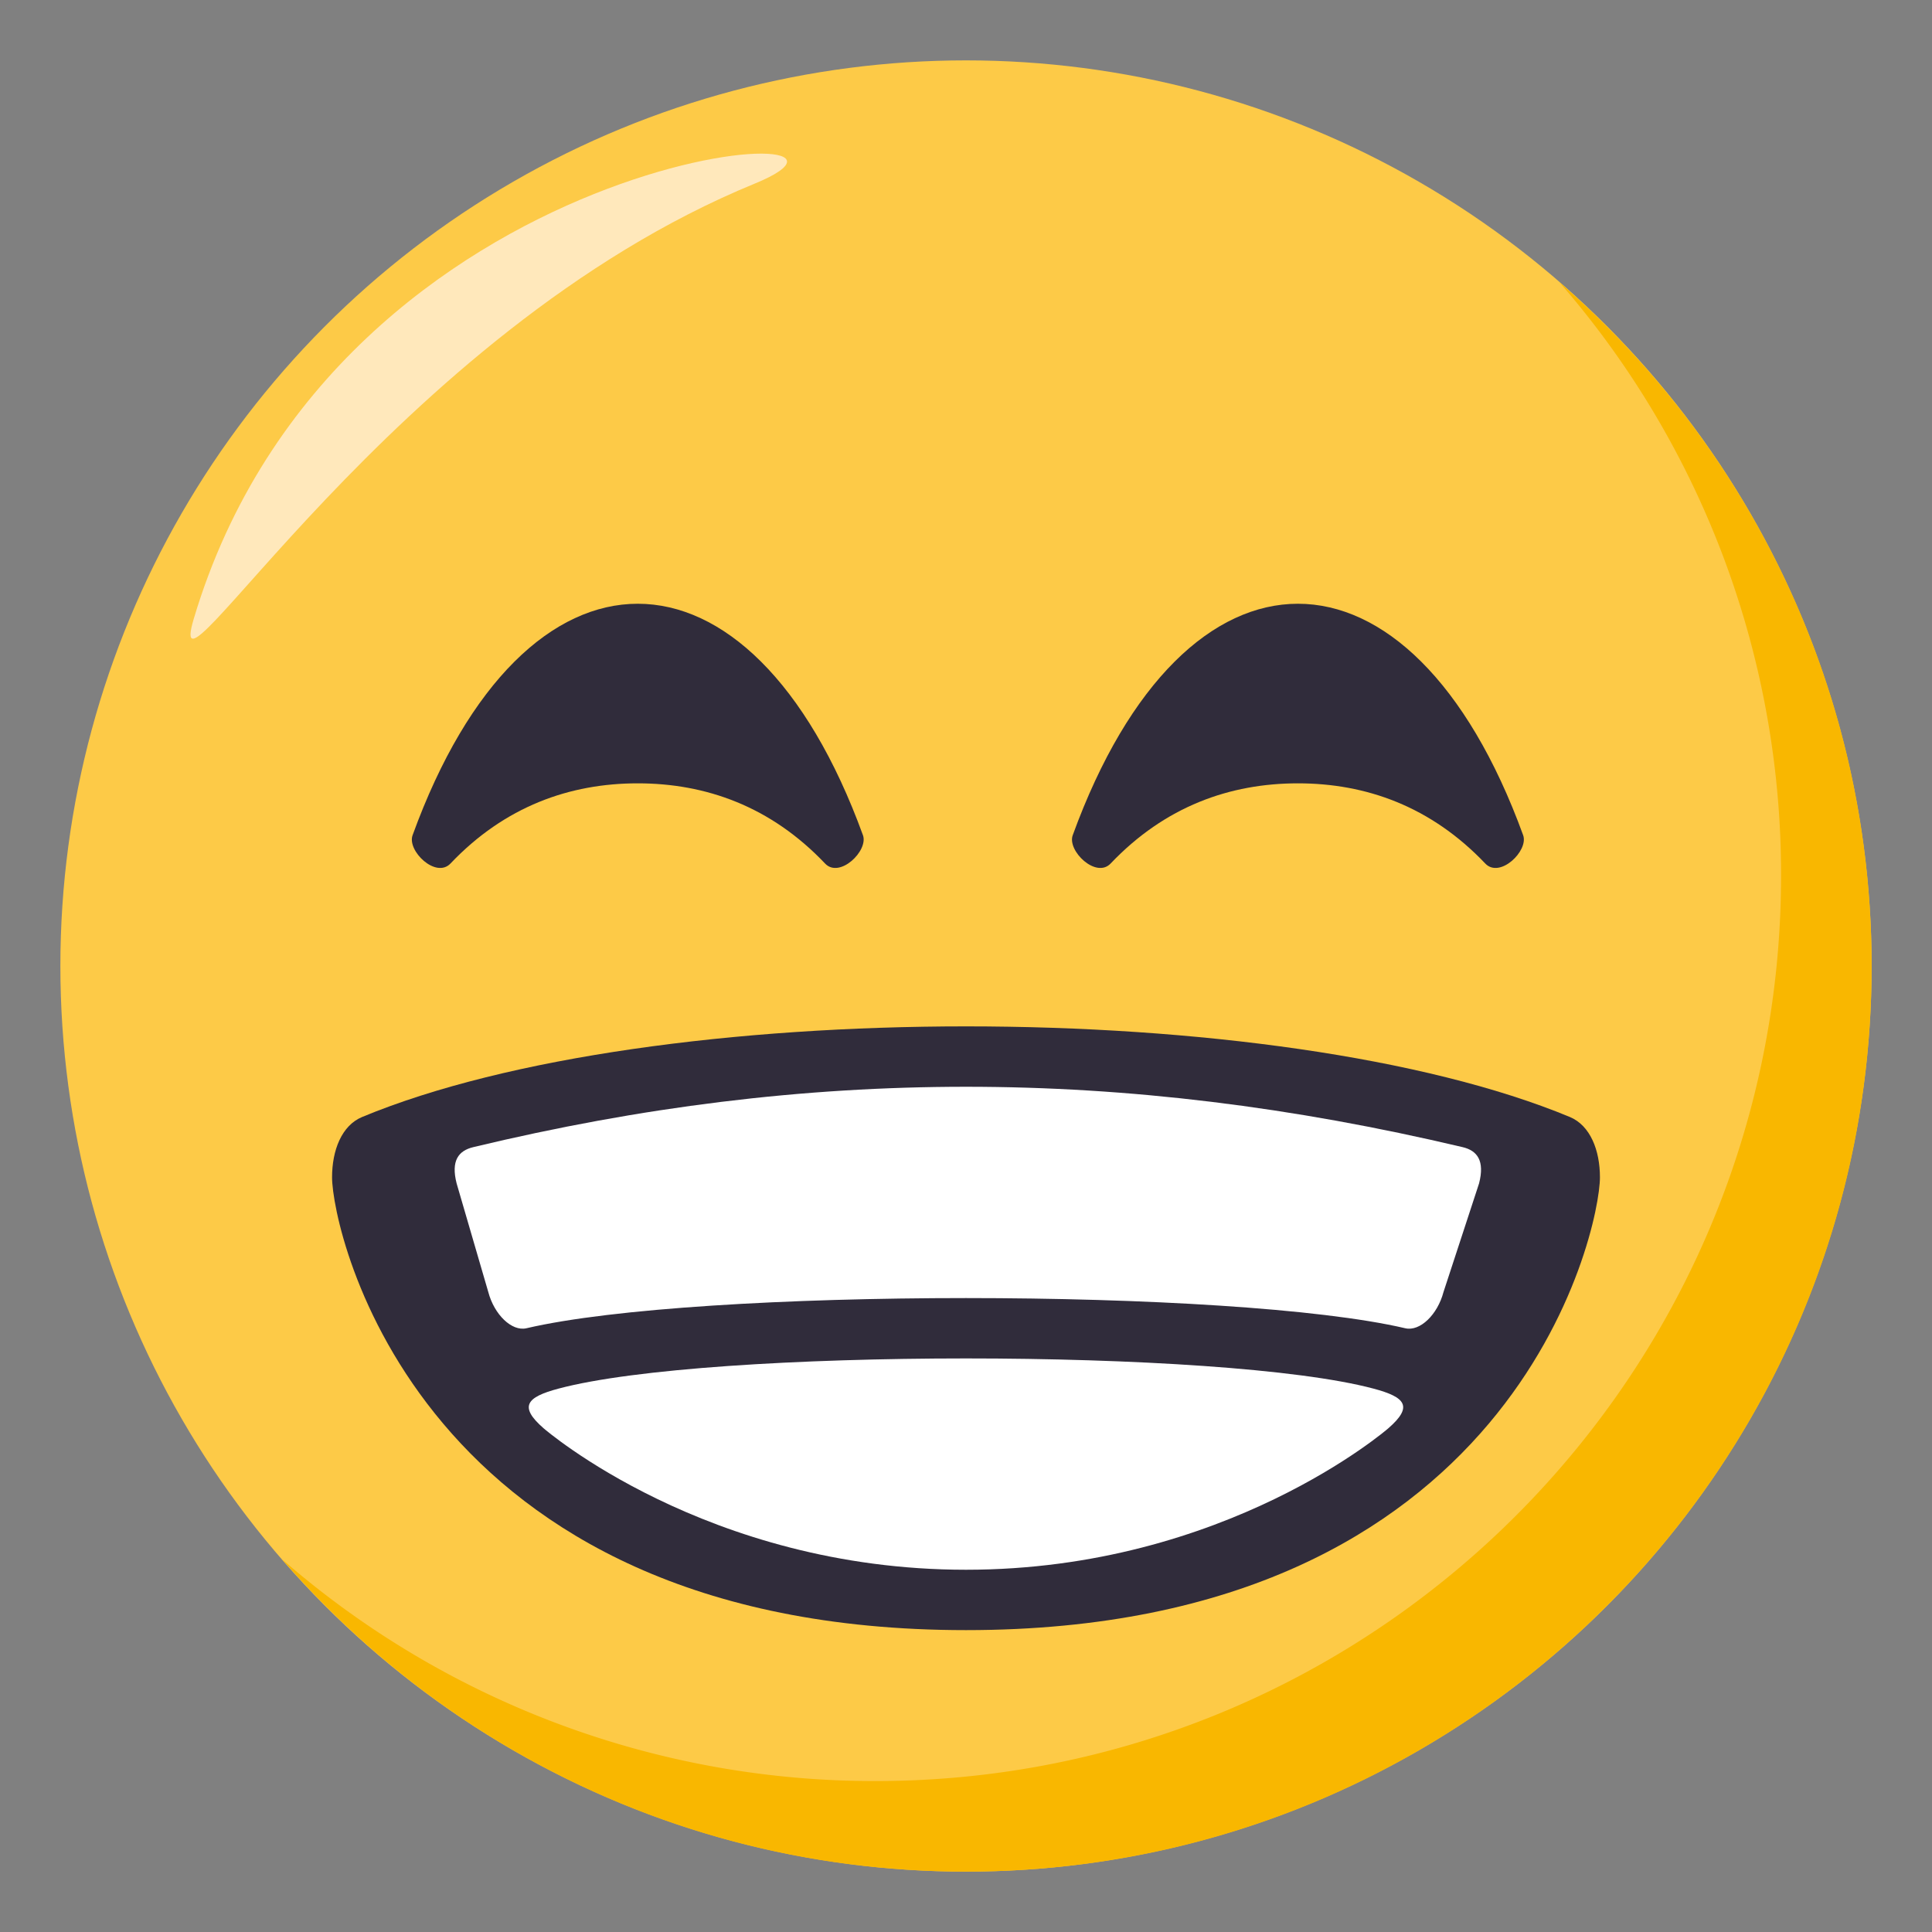
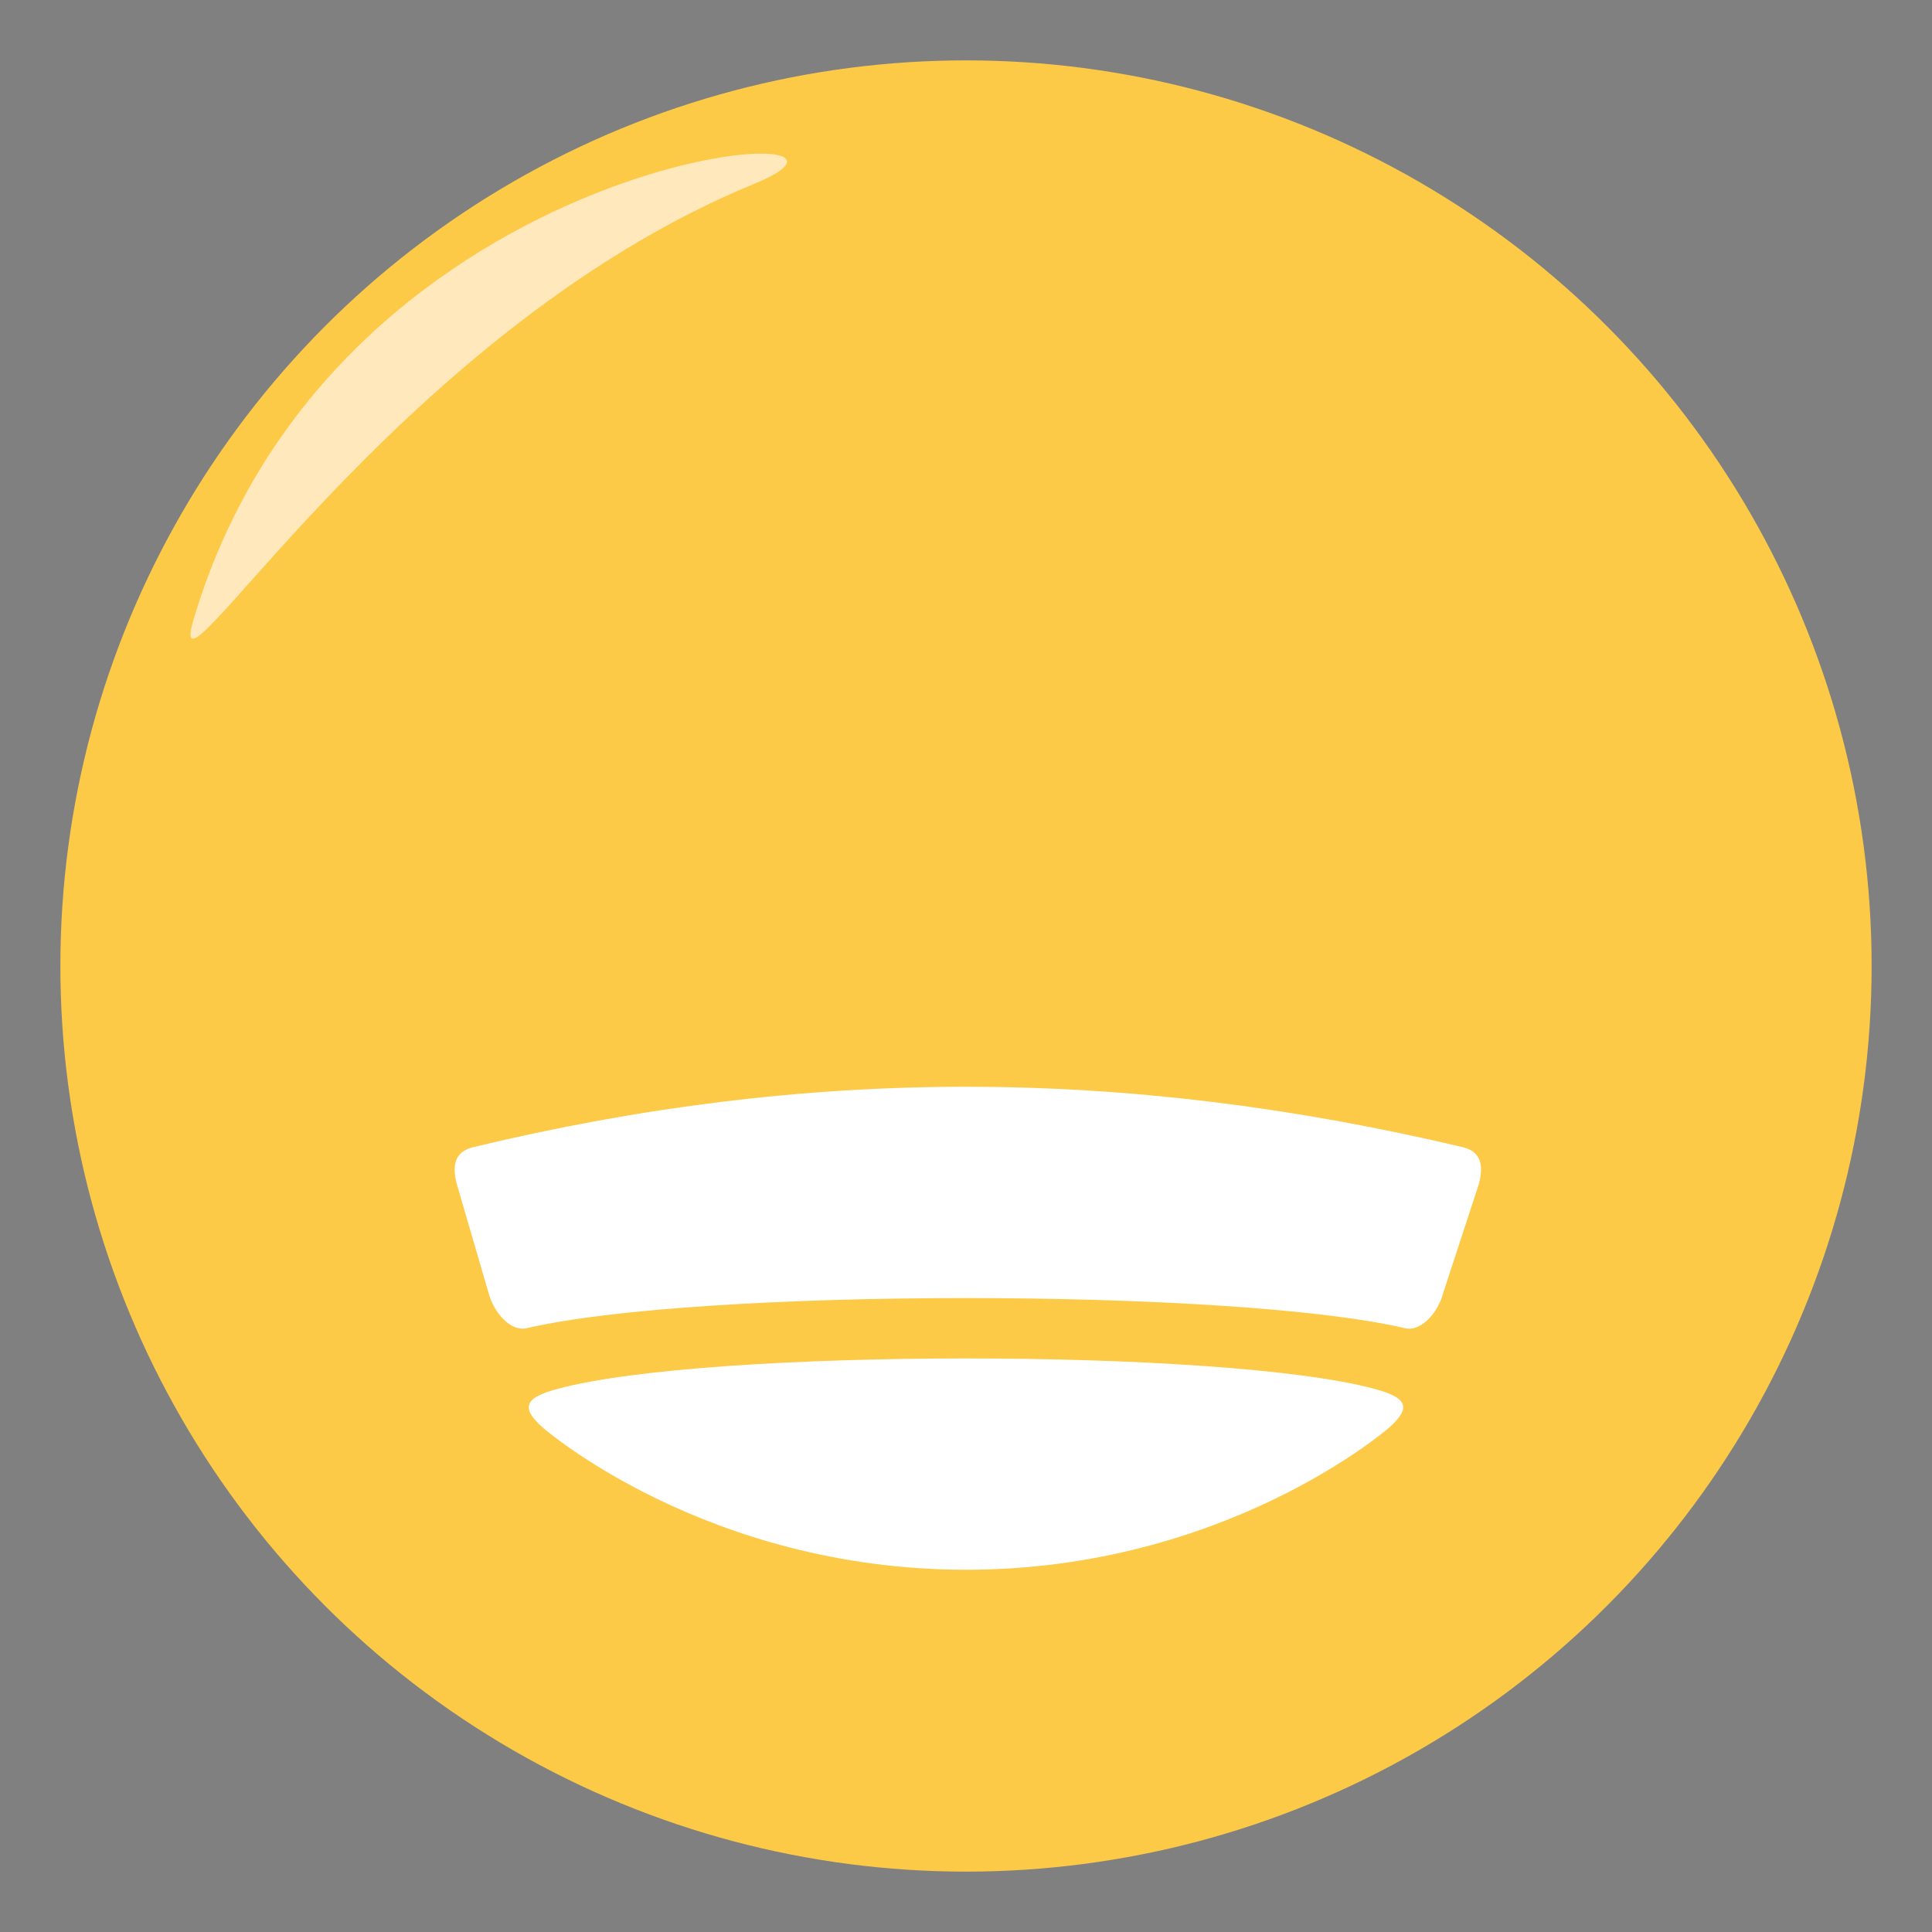
<svg xmlns="http://www.w3.org/2000/svg" width="64" height="64">
  <rect width="100%" height="100%" fill="#808080" stroke="none" />
  <circle fill="#FDCA47" cx="32" cy="32" r="30" />
-   <path fill="#F9B700" d="M51.654 9.346A29.865 29.865 0 0 1 59 29c0 16.568-13.432 30-30 30a29.865 29.865 0 0 1-19.654-7.346C14.846 57.988 22.952 62 32 62c16.568 0 30-13.432 30-30 0-9.048-4.012-17.154-10.346-22.654z" />
  <path fill-rule="evenodd" clip-rule="evenodd" fill="#FFE8BB" d="M6.418 20.5C5.302 24.241 13 11 25 6.083c5.834-2.39-13.832-1.5-18.582 14.417z" />
-   <path fill="#302C3B" d="M28.587 27.669C26.729 22.558 23.928 20 21.126 20c-2.801 0-5.604 2.558-7.459 7.669-.187.516.771 1.441 1.254.938 1.802-1.898 3.957-2.658 6.205-2.658 2.25 0 4.406.76 6.207 2.658.479.503 1.438-.422 1.254-.938zm21.87 0C48.598 22.558 45.797 20 42.996 20c-2.805 0-5.602 2.558-7.461 7.669-.188.516.773 1.441 1.254.938 1.805-1.898 3.957-2.658 6.207-2.658s4.402.76 6.207 2.658c.481.503 1.438-.422 1.254-.938zM12 37c-.684.283-1 1.107-1 2 0 1.77 2.826 15 21 15s21-13.23 21-15c0-.893-.318-1.717-1-2-9.645-4-30.356-4-40 0z" />
-   <path fill="#FFF" d="M48.449 38c-11.266-2.666-21.676-2.666-32.769 0-.497.119-.745.453-.554 1.201l1.049 3.598c.196.748.778 1.314 1.264 1.201 5.71-1.334 23.416-1.332 29.111 0 .49.115 1.072-.453 1.268-1.201l1.178-3.598c.193-.748-.057-1.086-.547-1.201zm-2.459 9.314c.83-.723.572-1.031-.49-1.314-5.007-1.335-22.005-1.332-27 0-1.063.283-1.321.592-.492 1.314 0 0 5.385 4.686 13.992 4.686s13.99-4.686 13.99-4.686z" />
+   <path fill="#FFF" d="M48.449 38c-11.266-2.666-21.676-2.666-32.769 0-.497.119-.745.453-.554 1.201l1.049 3.598c.196.748.778 1.314 1.264 1.201 5.71-1.334 23.416-1.332 29.111 0 .49.115 1.072-.453 1.268-1.201l1.178-3.598c.193-.748-.057-1.086-.547-1.201m-2.459 9.314c.83-.723.572-1.031-.49-1.314-5.007-1.335-22.005-1.332-27 0-1.063.283-1.321.592-.492 1.314 0 0 5.385 4.686 13.992 4.686s13.99-4.686 13.99-4.686z" />
</svg>